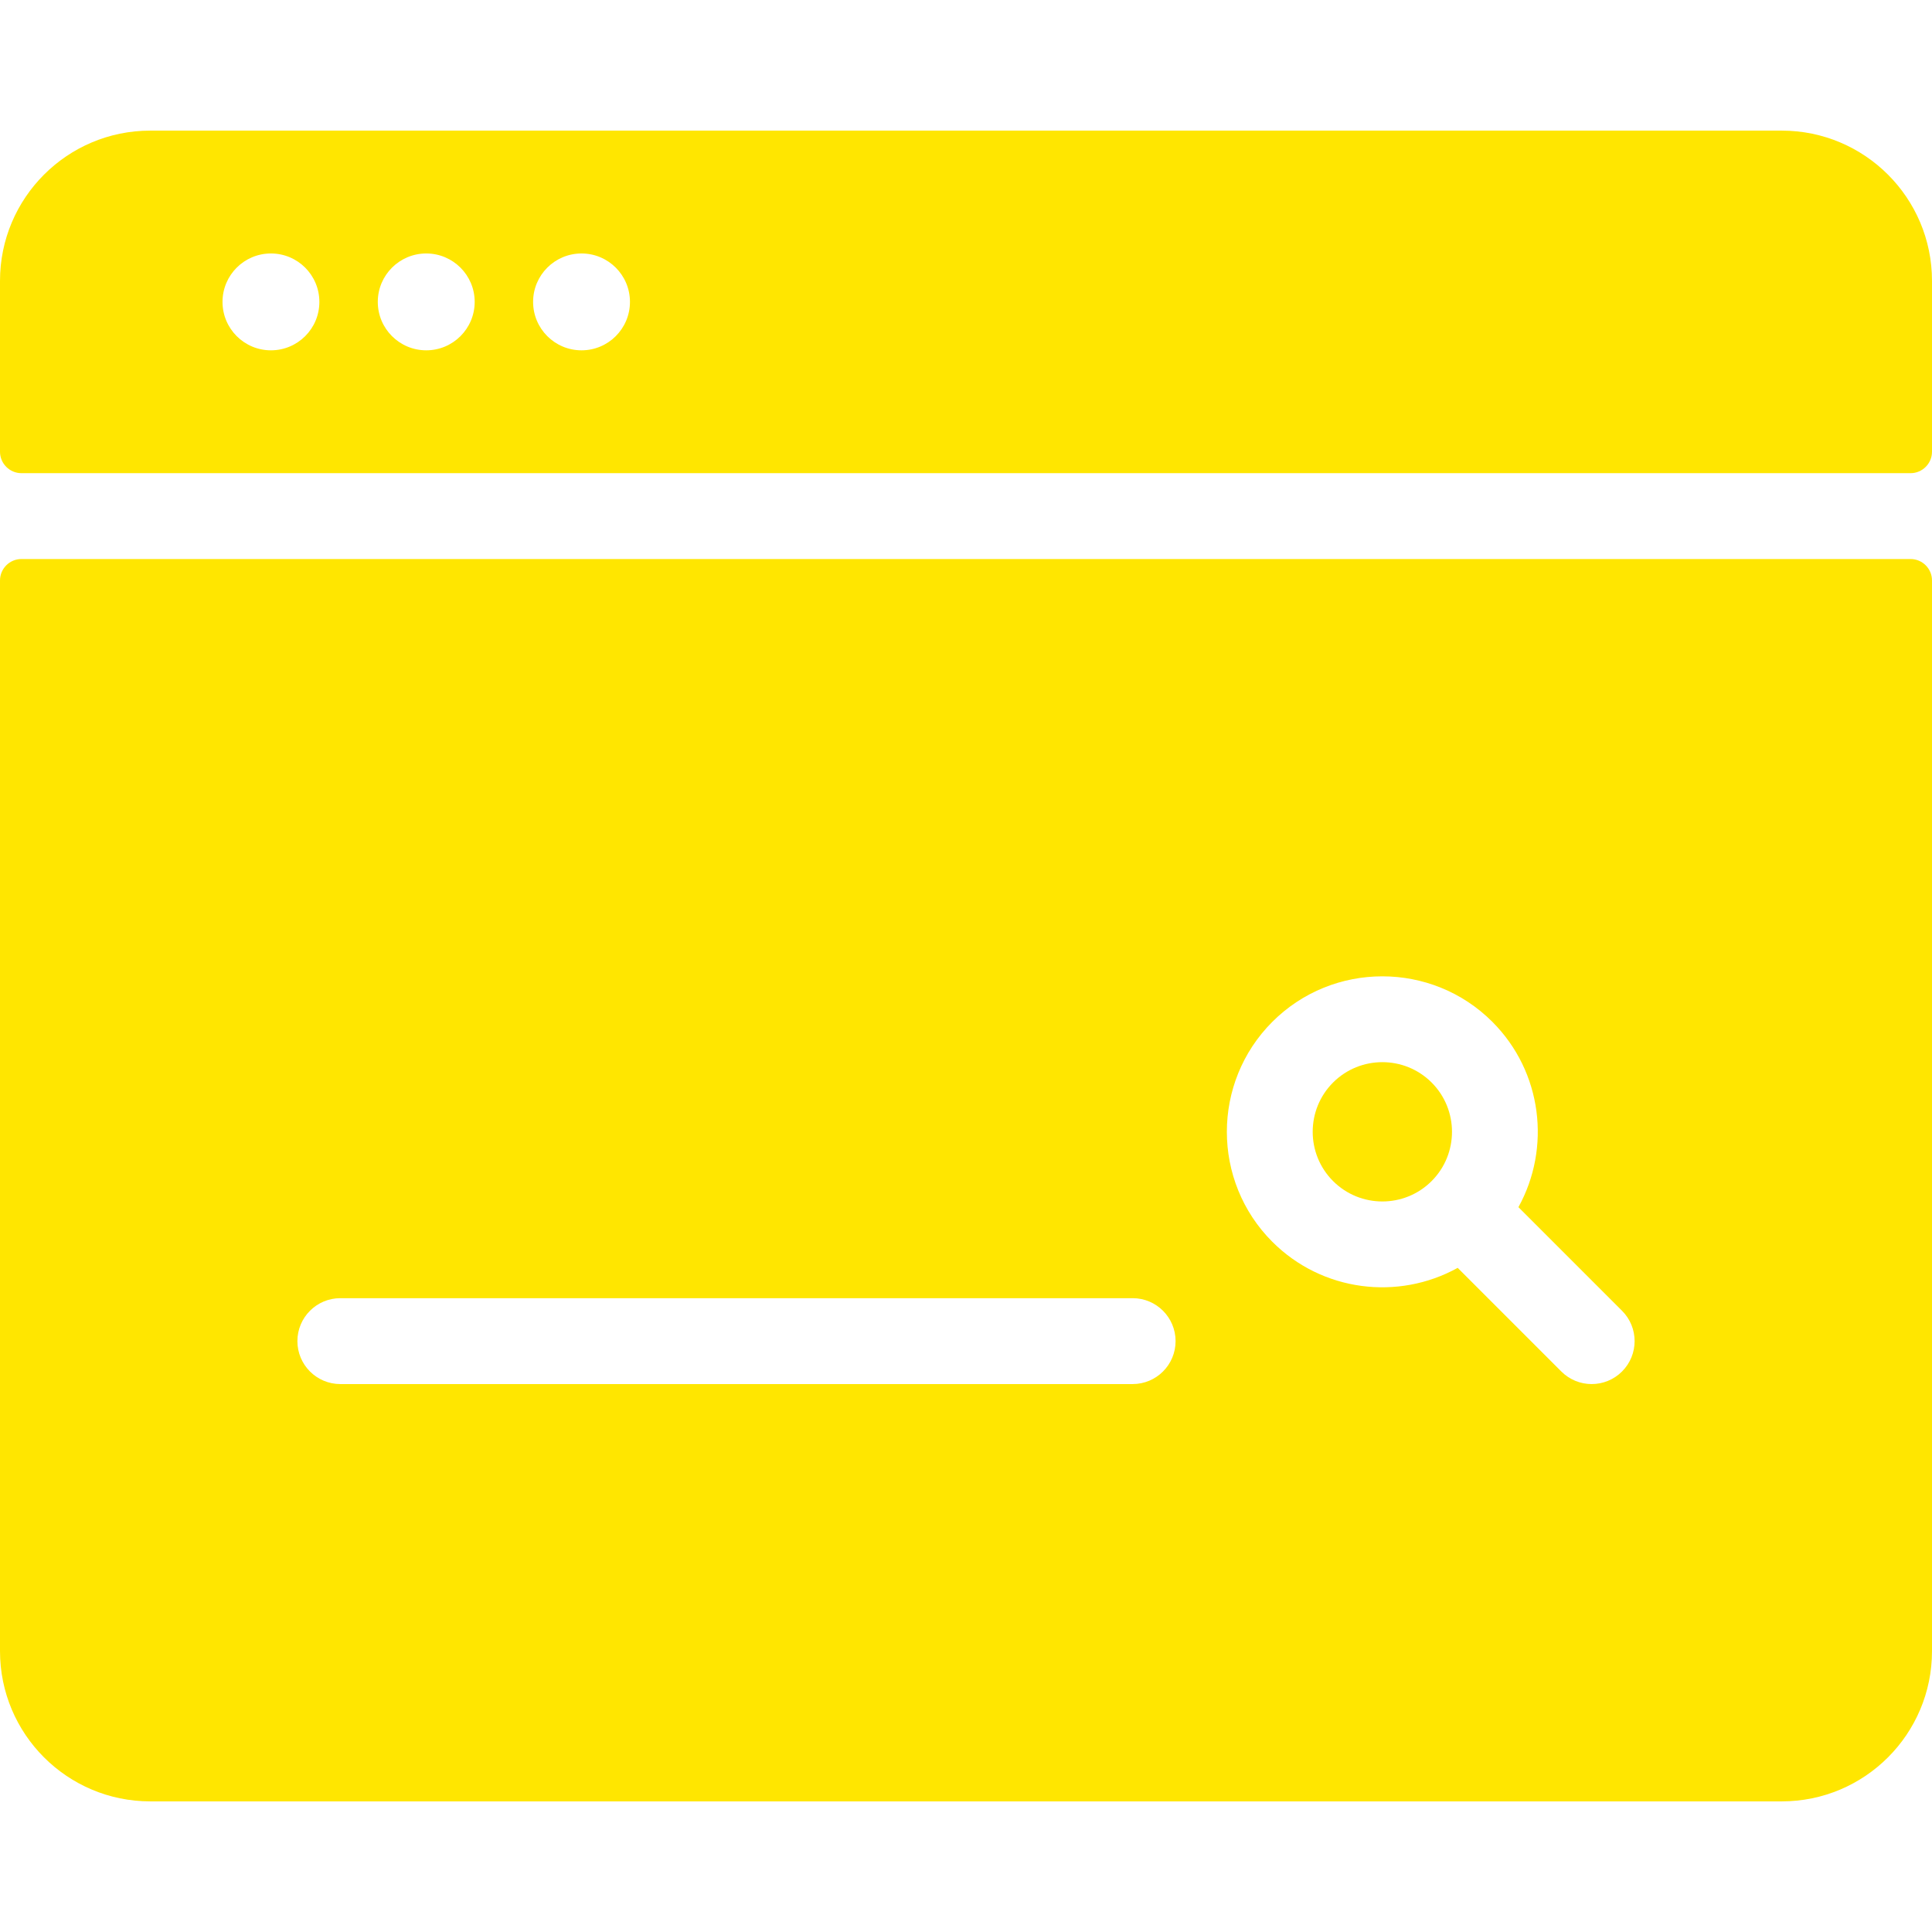
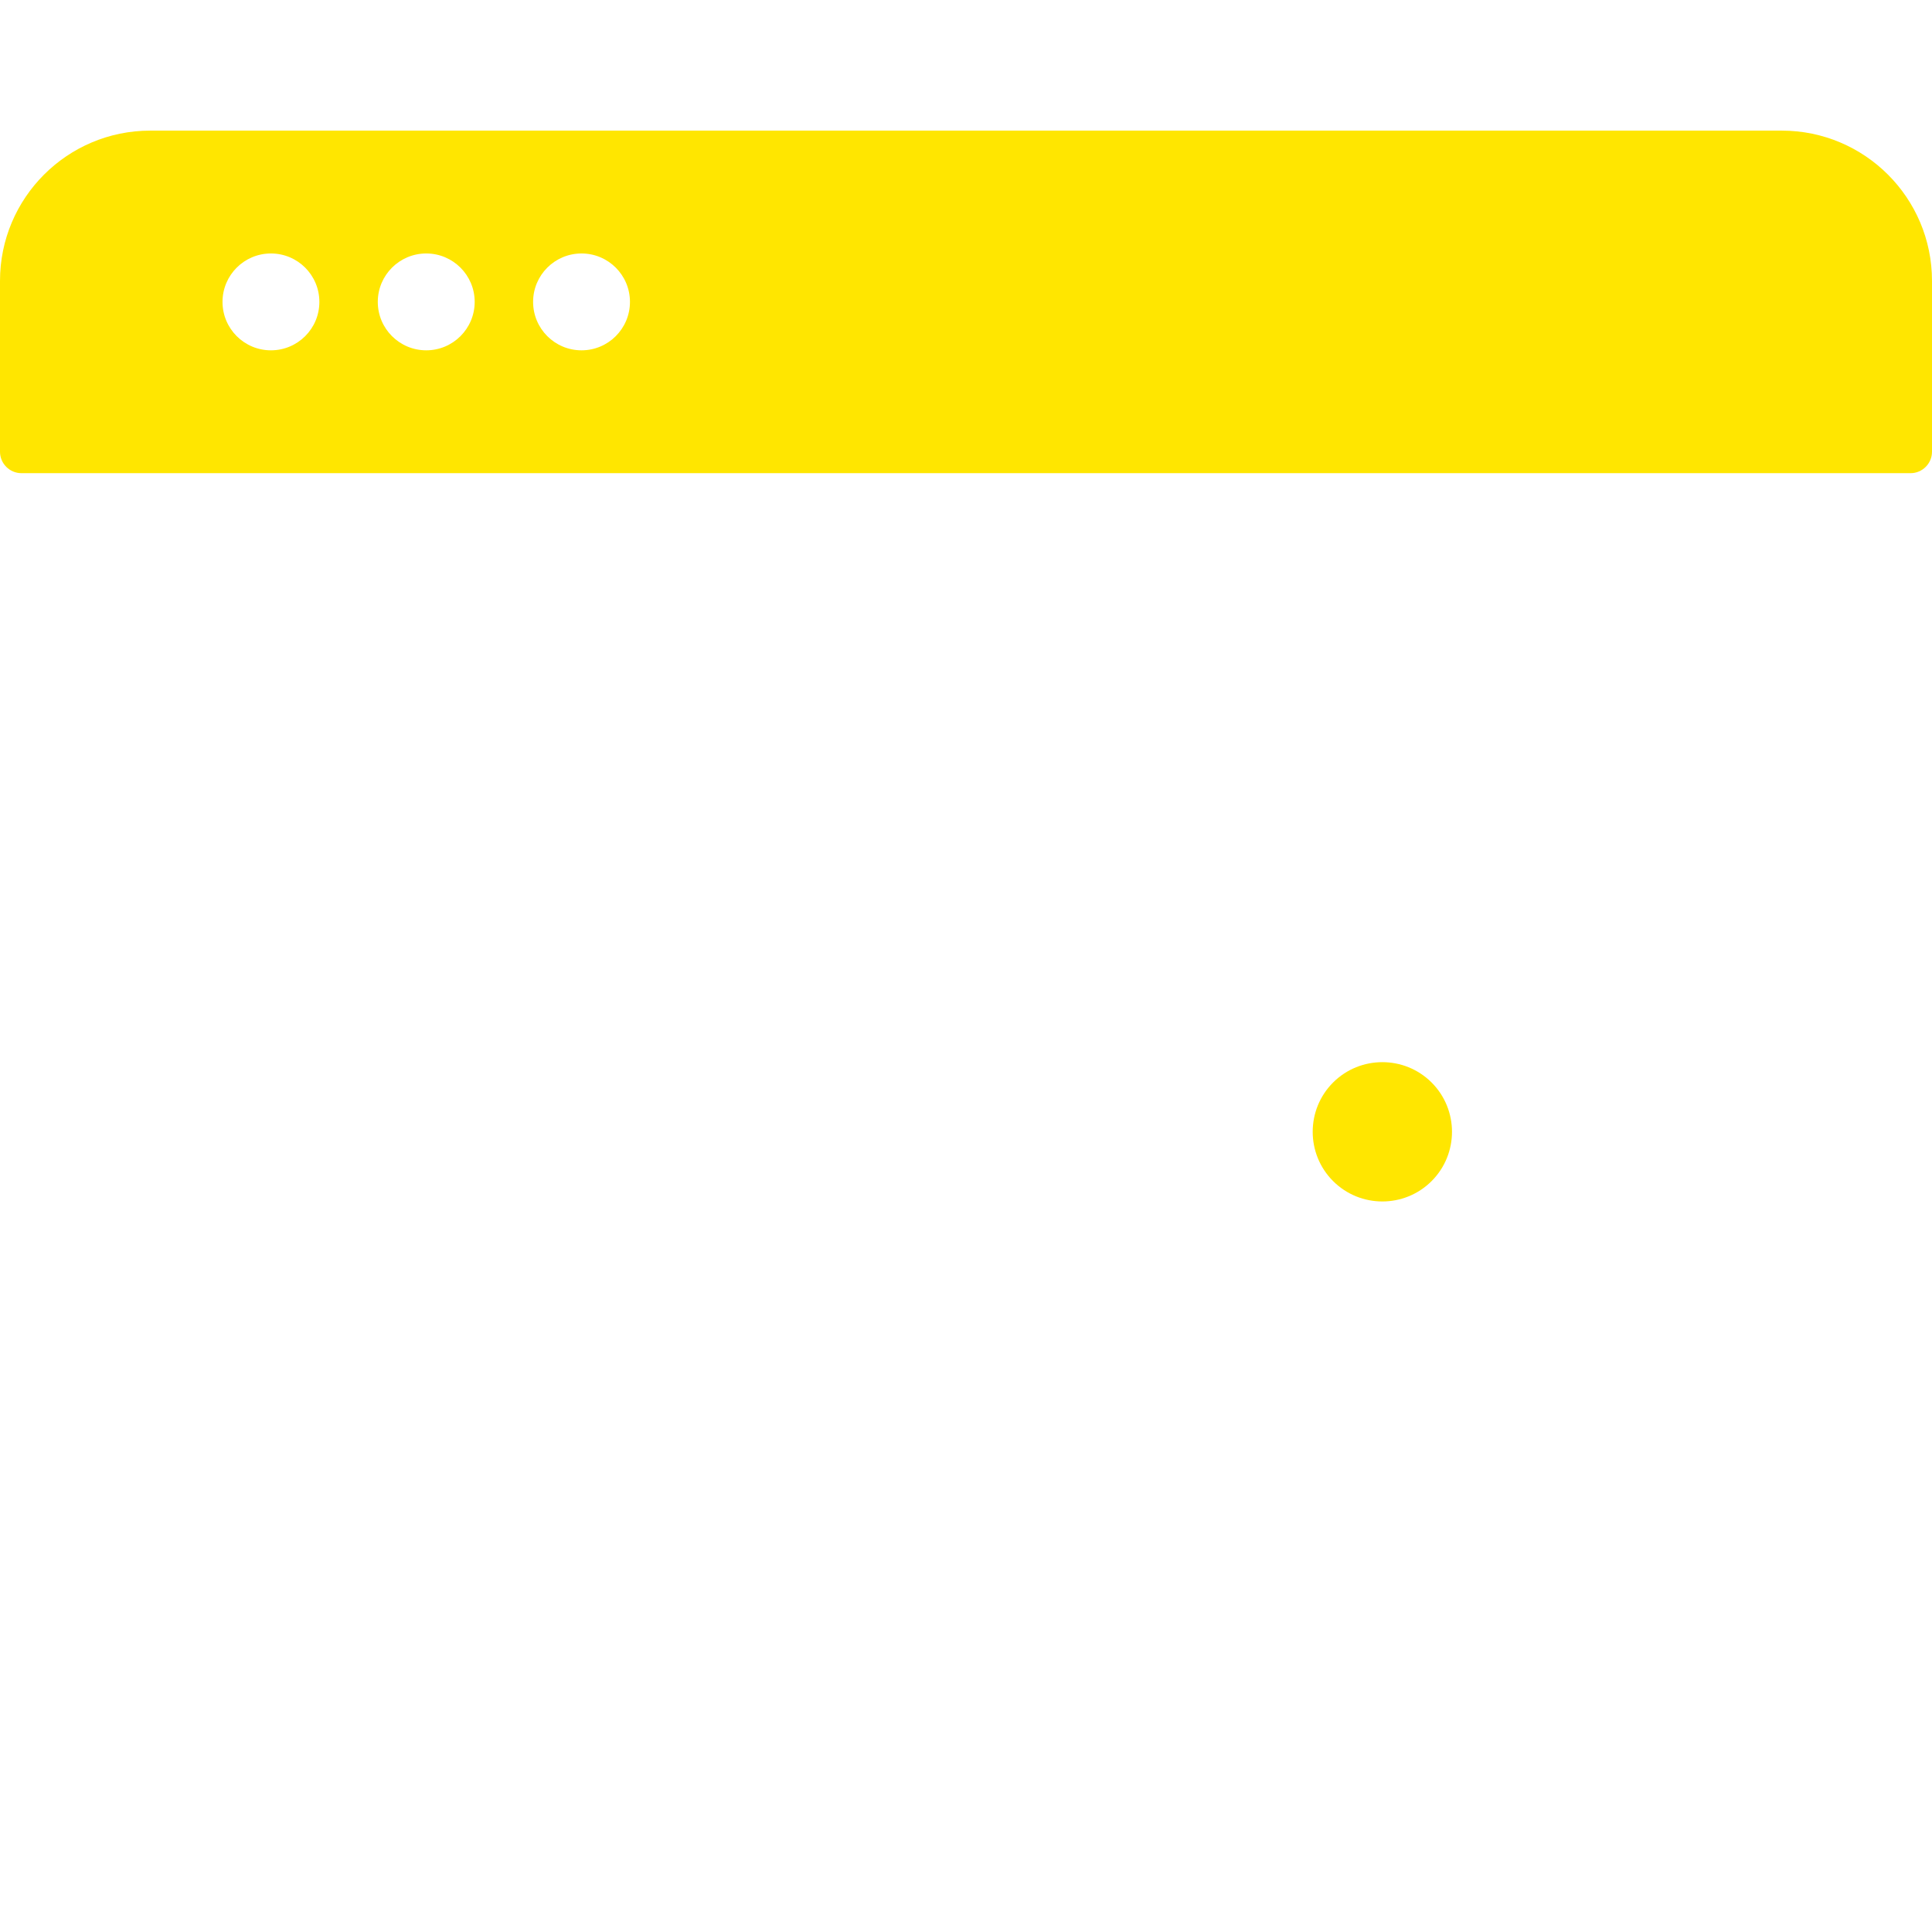
<svg xmlns="http://www.w3.org/2000/svg" width="46" height="46" viewBox="0 0 46 46" fill="none">
  <path d="M42.422 3.11H3.578C1.602 3.11 0 4.712 0 6.688V10.755C0 11.037 0.229 11.266 0.511 11.266H45.489C45.771 11.266 46 11.037 46 10.755V6.688C46 4.712 44.398 3.11 42.422 3.11ZM6.451 8.341C5.814 8.341 5.298 7.825 5.298 7.188C5.298 6.551 5.814 6.035 6.451 6.035C7.088 6.035 7.604 6.551 7.604 7.188C7.605 7.825 7.088 8.341 6.451 8.341ZM10.149 8.341C9.511 8.341 8.995 7.825 8.995 7.188C8.995 6.551 9.512 6.035 10.149 6.035C10.785 6.035 11.302 6.551 11.302 7.188C11.302 7.825 10.785 8.341 10.149 8.341ZM13.846 8.341C13.209 8.341 12.693 7.825 12.693 7.188C12.693 6.551 13.209 6.035 13.846 6.035C14.483 6.035 14.999 6.551 14.999 7.188C14.999 7.825 14.483 8.341 13.846 8.341Z" fill="#FFE600" />
  <path d="M31.74 25.774C31.093 26.421 31.093 27.474 31.74 28.121C32.387 28.768 33.439 28.768 34.086 28.121C34.733 27.474 34.733 26.422 34.086 25.774C33.439 25.128 32.387 25.128 31.74 25.774Z" fill="#FFE600" />
-   <path d="M45.489 13.31H0.511C0.229 13.31 0 13.539 0 13.821V39.312C0 41.288 1.602 42.89 3.578 42.89H42.422C44.398 42.89 46 41.288 46 39.312V13.821C46 13.539 45.771 13.31 45.489 13.31ZM26.968 32.954H8.103C7.539 32.954 7.081 32.496 7.081 31.932C7.081 31.367 7.539 30.909 8.103 30.909H26.968C27.532 30.909 27.99 31.367 27.99 31.932C27.99 32.496 27.532 32.954 26.968 32.954ZM38.62 32.654C38.221 33.054 37.573 33.054 37.174 32.654L34.707 30.187C33.287 30.973 31.48 30.753 30.294 29.567C28.85 28.123 28.85 25.773 30.294 24.329C31.738 22.885 34.088 22.885 35.532 24.329C36.725 25.523 36.931 27.334 36.153 28.742L38.62 31.209C39.019 31.608 39.019 32.255 38.62 32.654Z" fill="#FFE600" />
</svg>